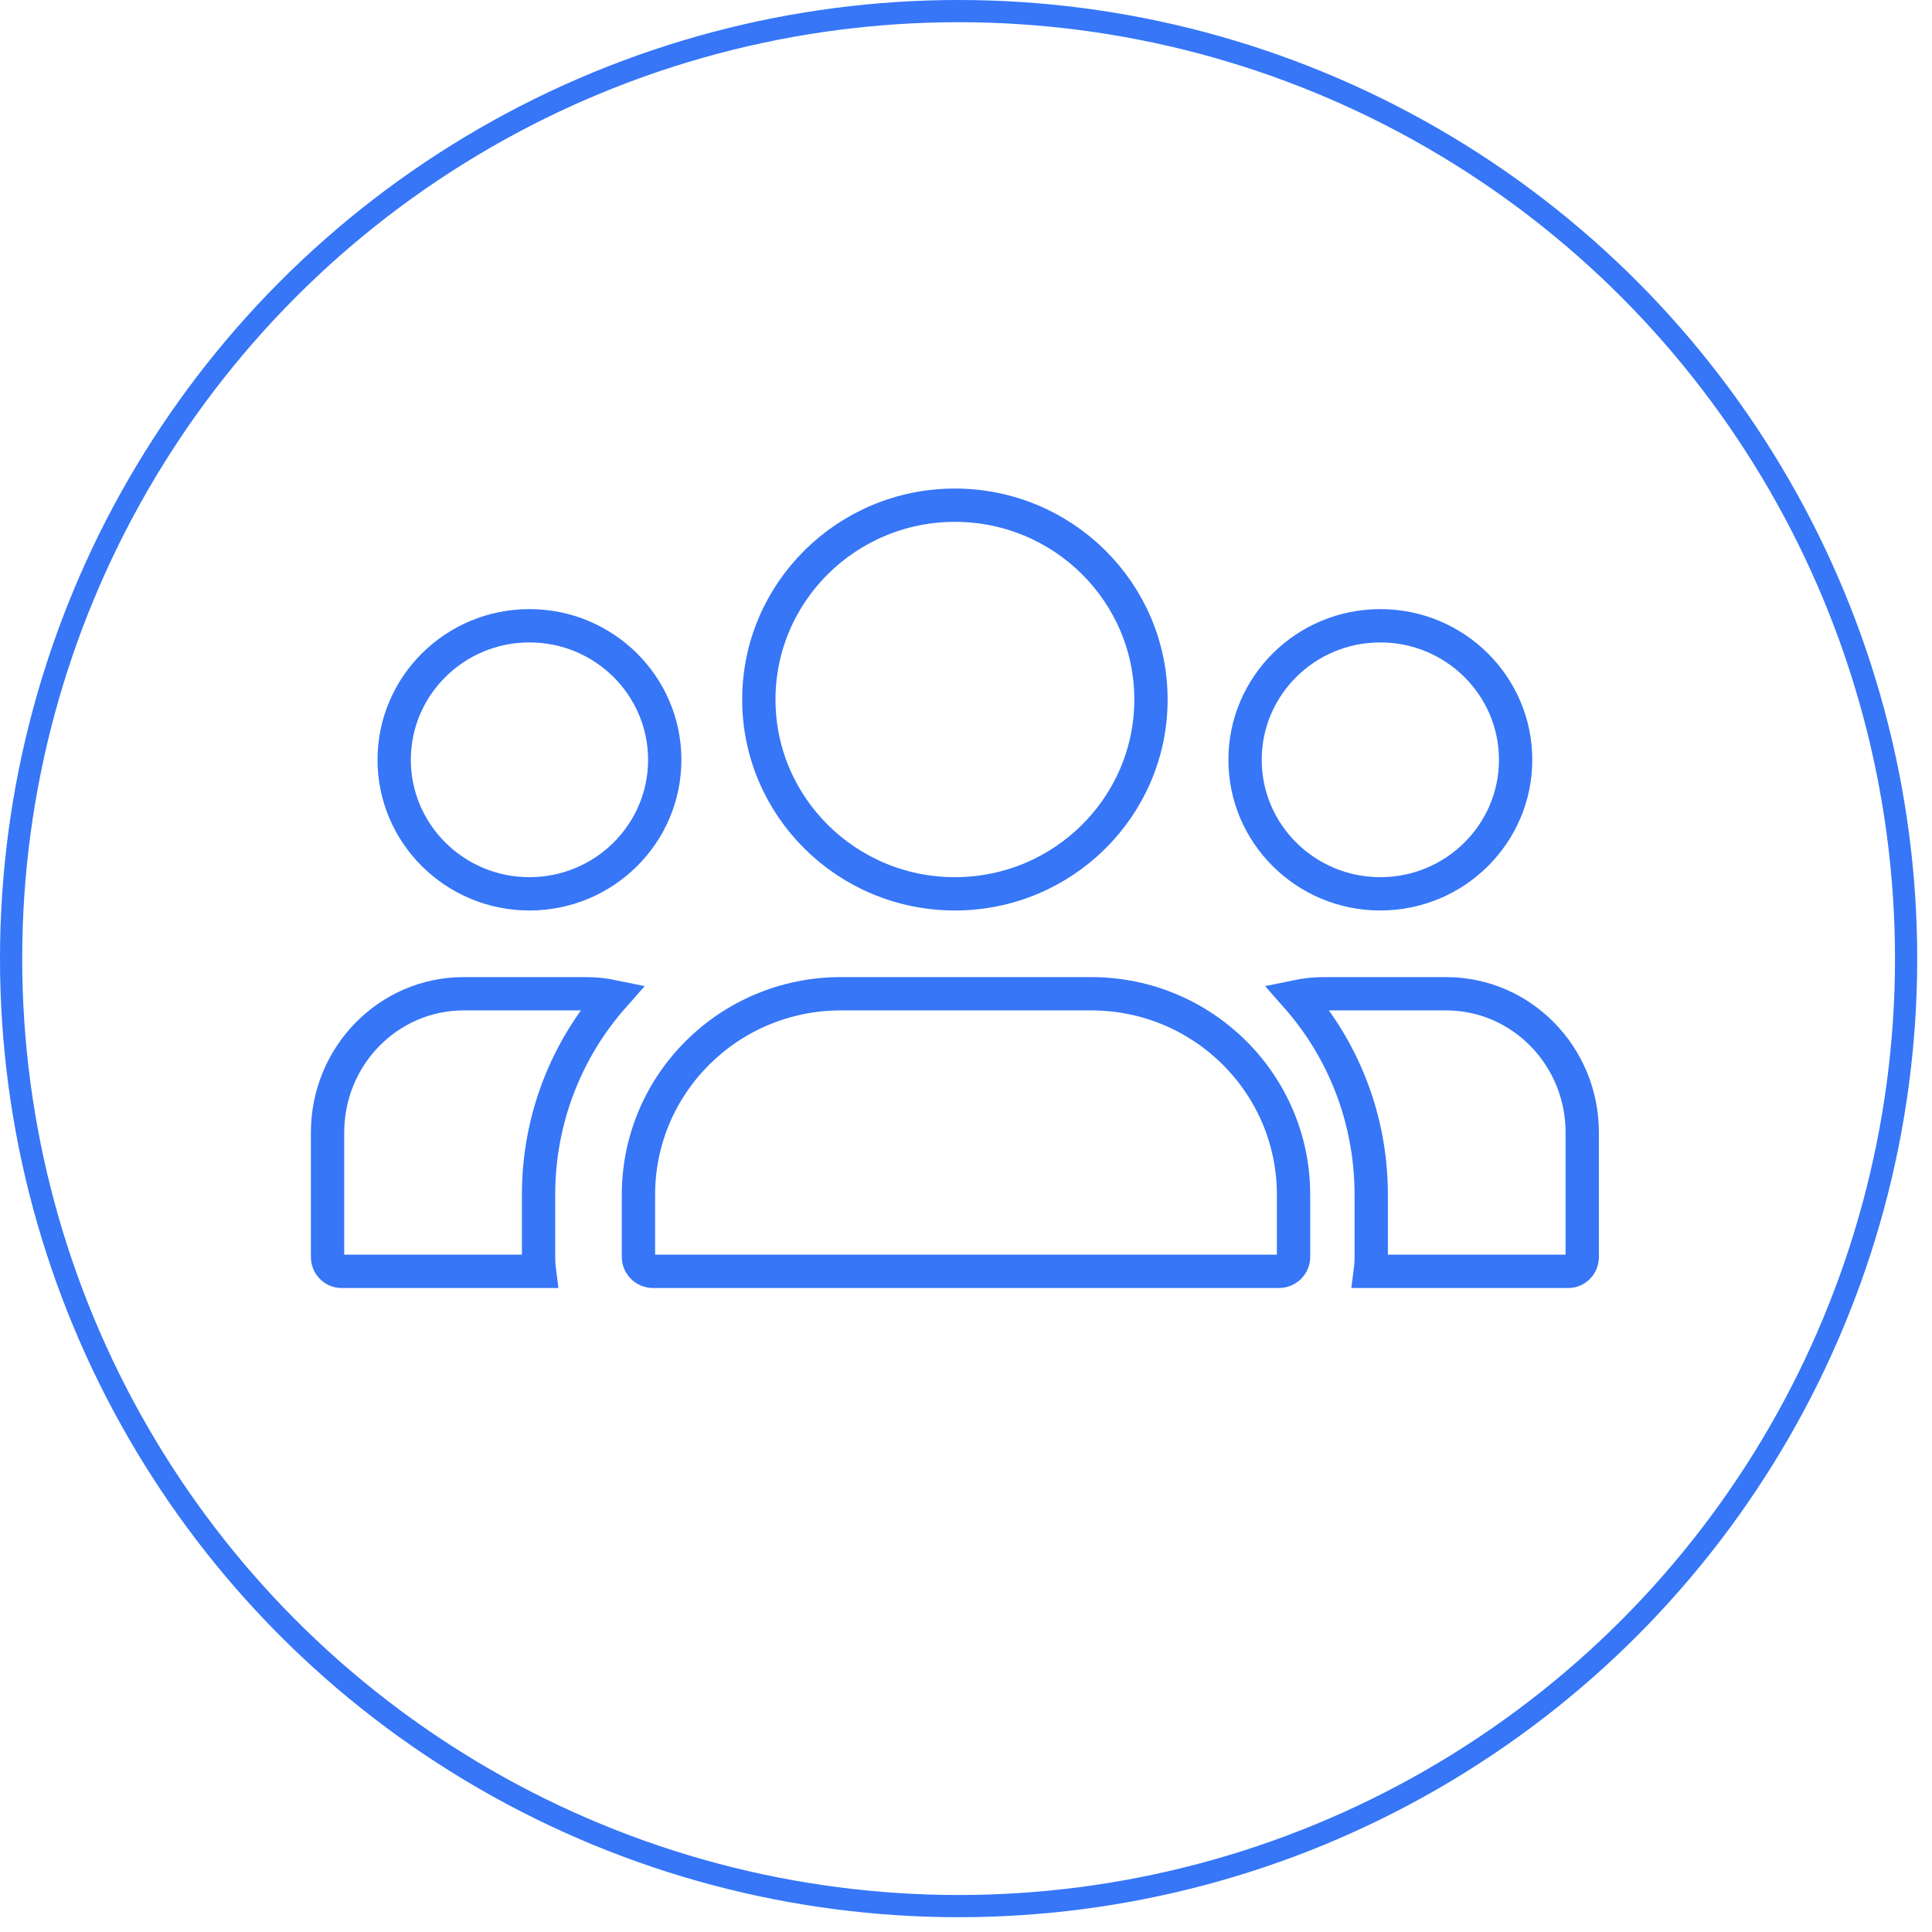
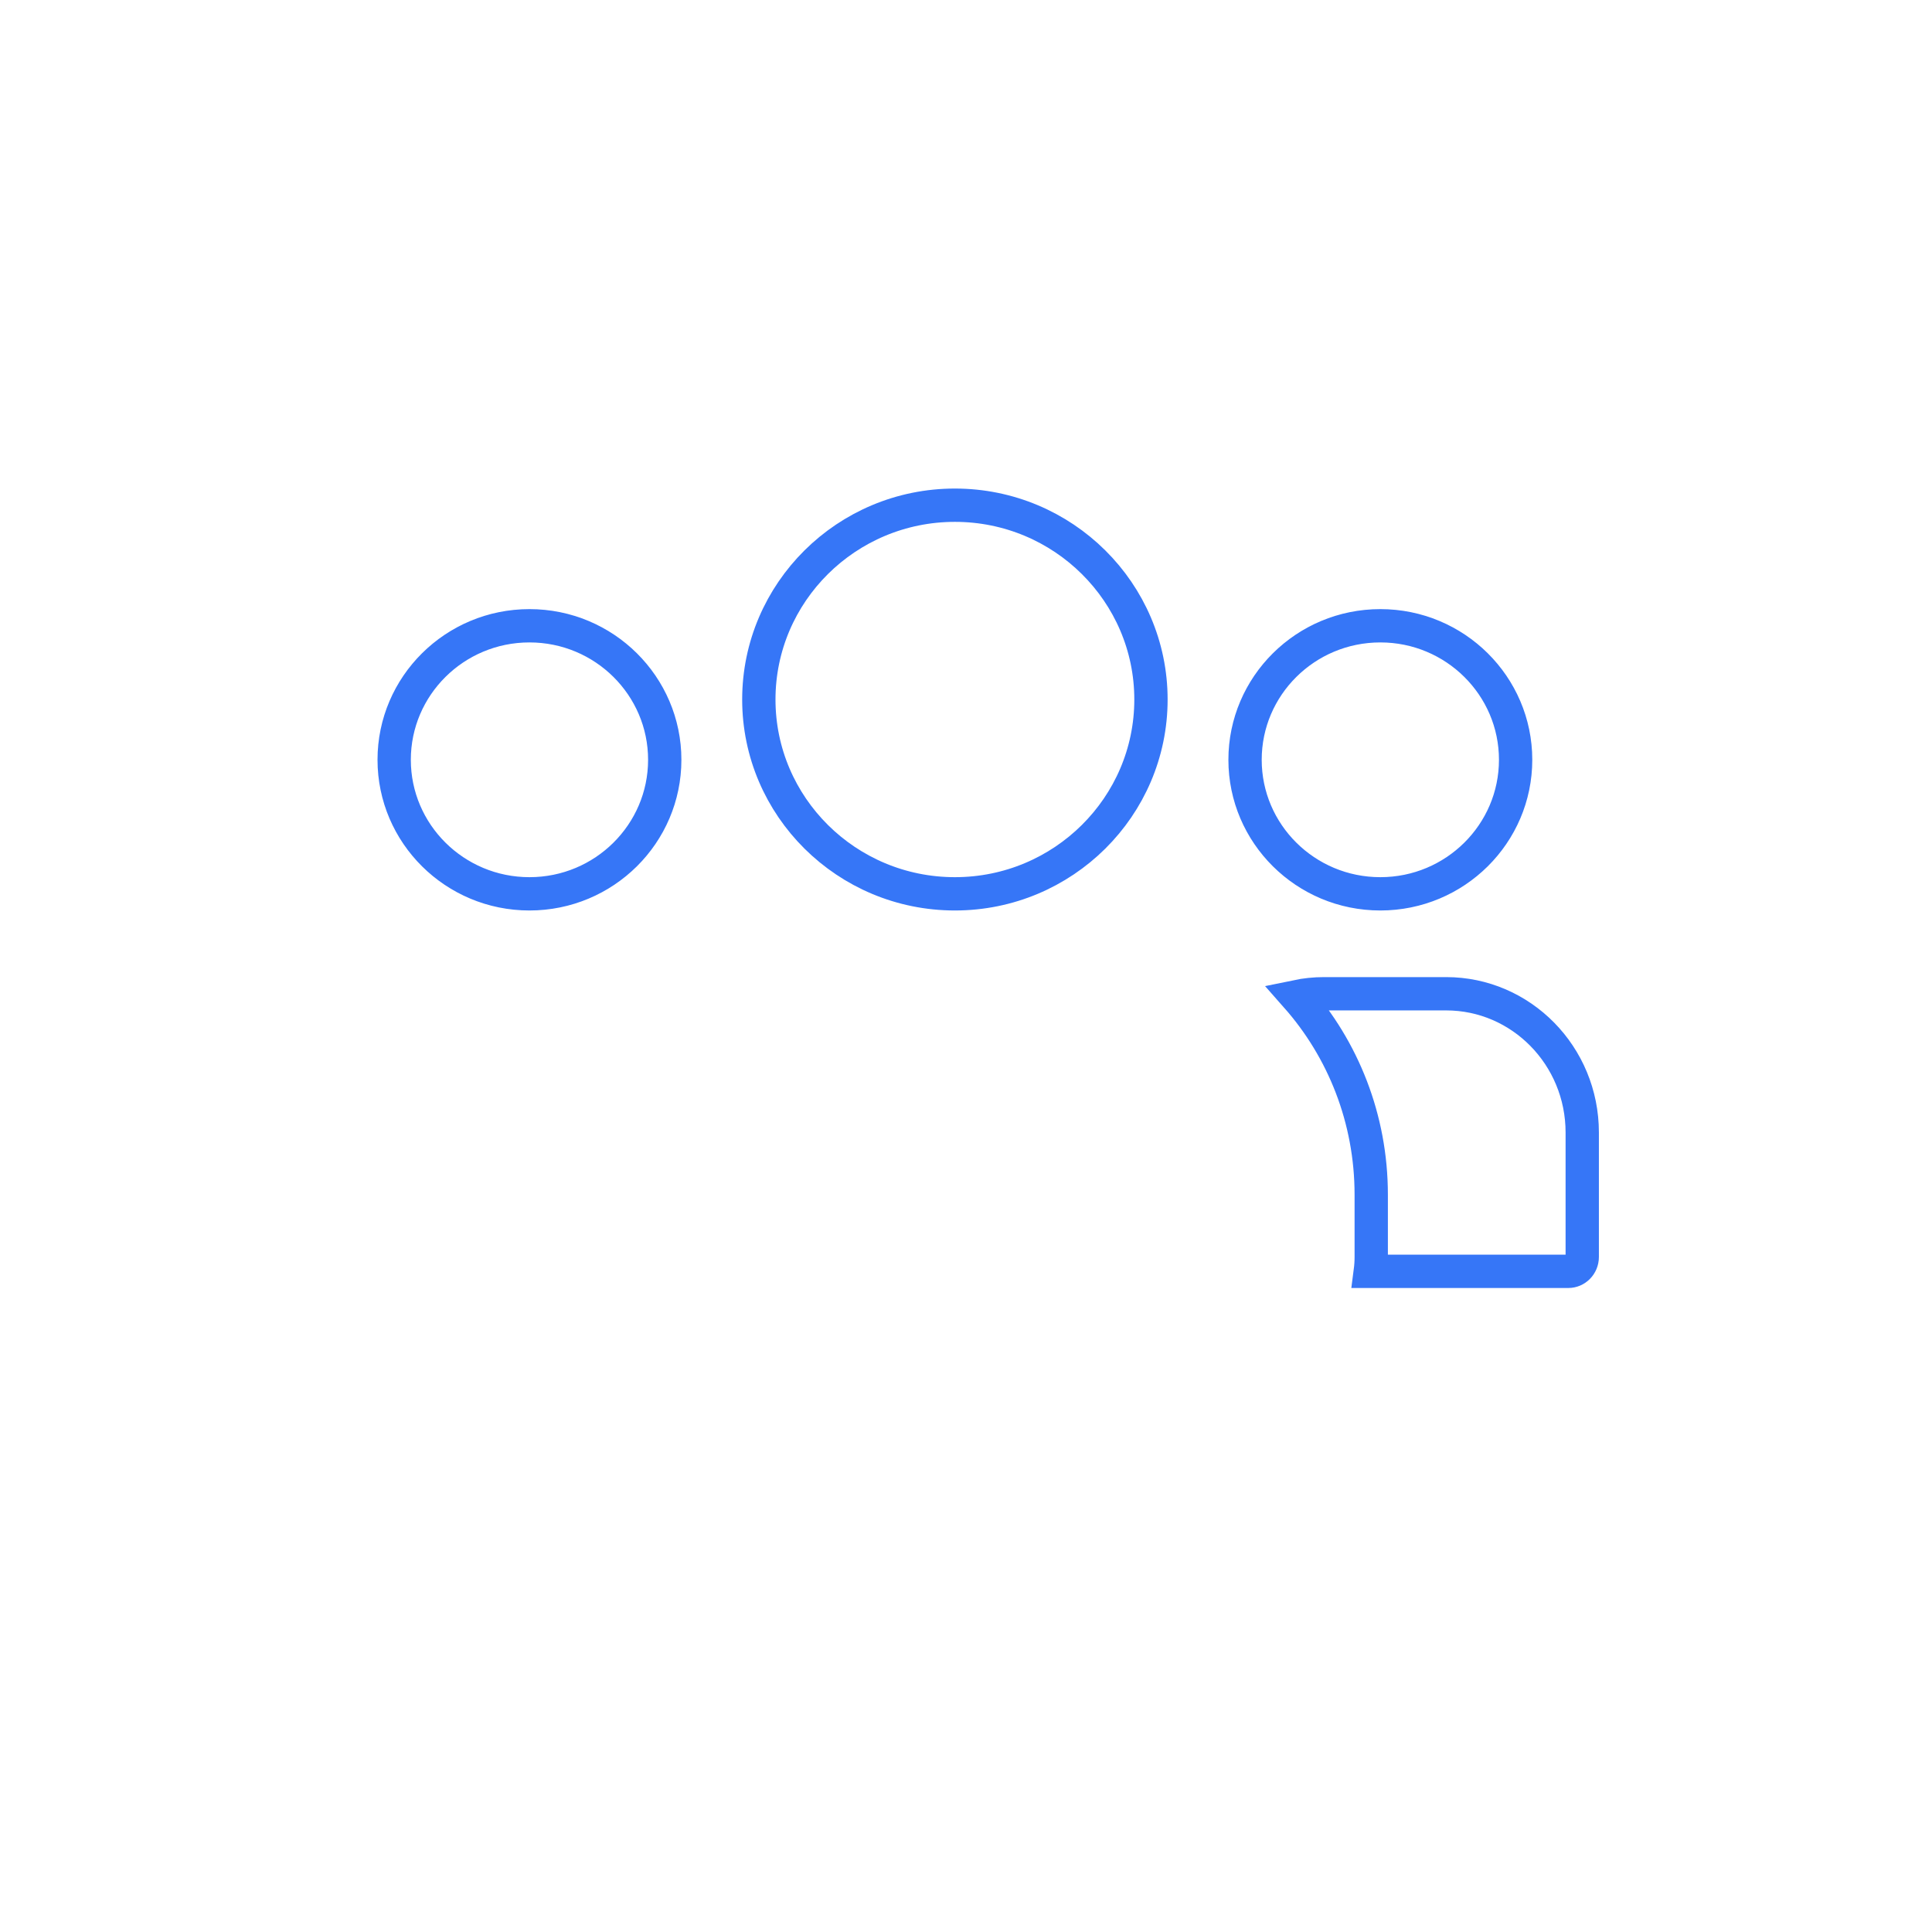
<svg xmlns="http://www.w3.org/2000/svg" width="87" height="87" viewBox="0 0 87 87" fill="none">
-   <circle cx="43.167" cy="43.167" r="42.667" stroke="#3676F7" />
  <path d="M17.75 34.214C17.75 30.889 20.474 28.179 23.842 28.179C27.211 28.179 29.934 30.889 29.934 34.214C29.934 37.54 27.211 40.25 23.842 40.25C20.474 40.25 17.75 37.54 17.75 34.214ZM56.066 34.214C56.066 30.889 58.789 28.179 62.158 28.179C65.526 28.179 68.25 30.889 68.25 34.214C68.25 37.54 65.526 40.25 62.158 40.25C58.789 40.25 56.066 37.54 56.066 34.214ZM34.171 31.5C34.171 26.678 38.122 22.75 43 22.75C47.878 22.75 51.829 26.678 51.829 31.5C51.829 36.322 47.878 40.25 43 40.25C38.122 40.25 34.171 36.322 34.171 31.5Z" stroke="#3676F7" stroke-width="1.5" />
-   <path d="M26.377 44.75C26.801 44.75 27.215 44.794 27.615 44.877C25.524 47.244 24.252 50.372 24.252 53.8V56.6C24.252 56.818 24.266 57.036 24.294 57.25H15.375C15.043 57.25 14.75 56.971 14.75 56.6V51C14.75 47.536 17.506 44.75 20.876 44.75H26.377Z" stroke="#3676F7" stroke-width="1.5" />
-   <path d="M28.943 57.059L28.94 57.056C28.819 56.936 28.75 56.772 28.75 56.6V53.8C28.75 48.806 32.826 44.75 37.863 44.75H49.137C54.174 44.75 58.25 48.806 58.25 53.8V56.6C58.25 56.772 58.181 56.936 58.06 57.056L58.057 57.059C57.936 57.18 57.768 57.25 57.591 57.25H29.409C29.232 57.25 29.064 57.18 28.943 57.059Z" stroke="#3676F7" stroke-width="1.5" />
  <path d="M70.625 57.25H61.706C61.734 57.035 61.748 56.818 61.748 56.6V53.8C61.748 50.372 60.476 47.244 58.385 44.877C58.785 44.794 59.199 44.75 59.623 44.75H65.124C68.494 44.75 71.25 47.536 71.25 51V56.6C71.25 56.971 70.957 57.25 70.625 57.25Z" stroke="#3676F7" stroke-width="1.5" />
</svg>